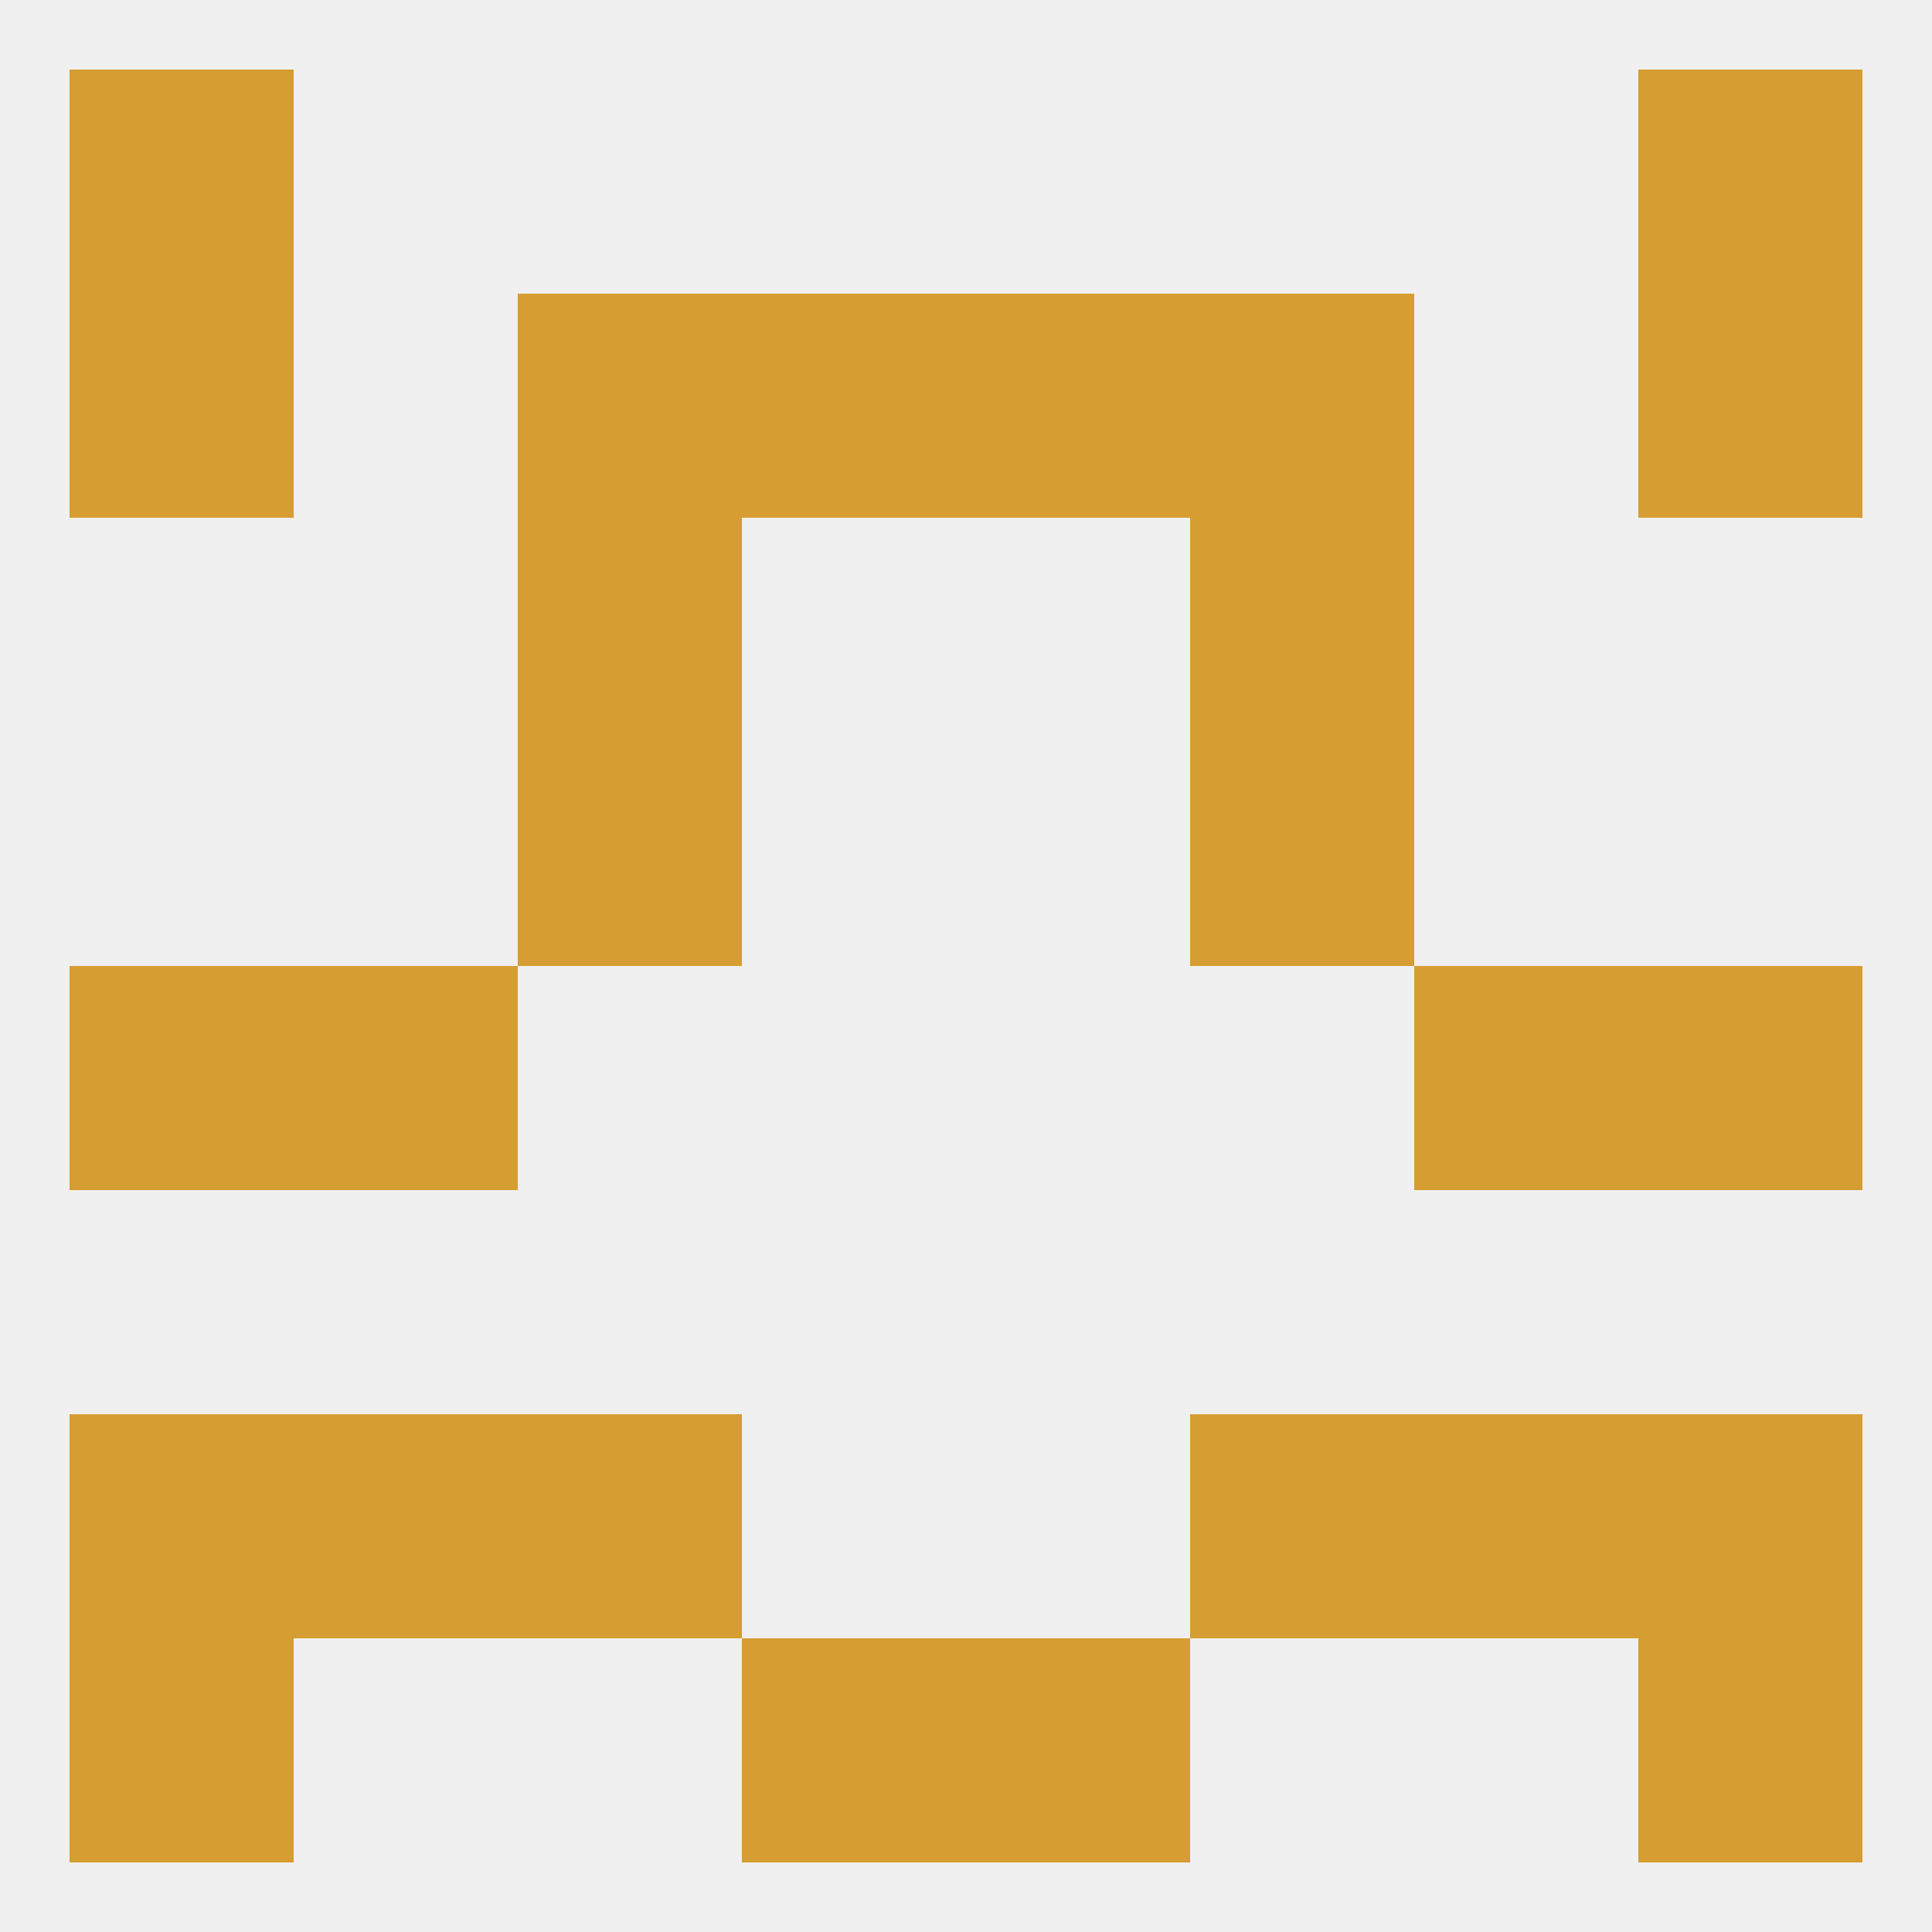
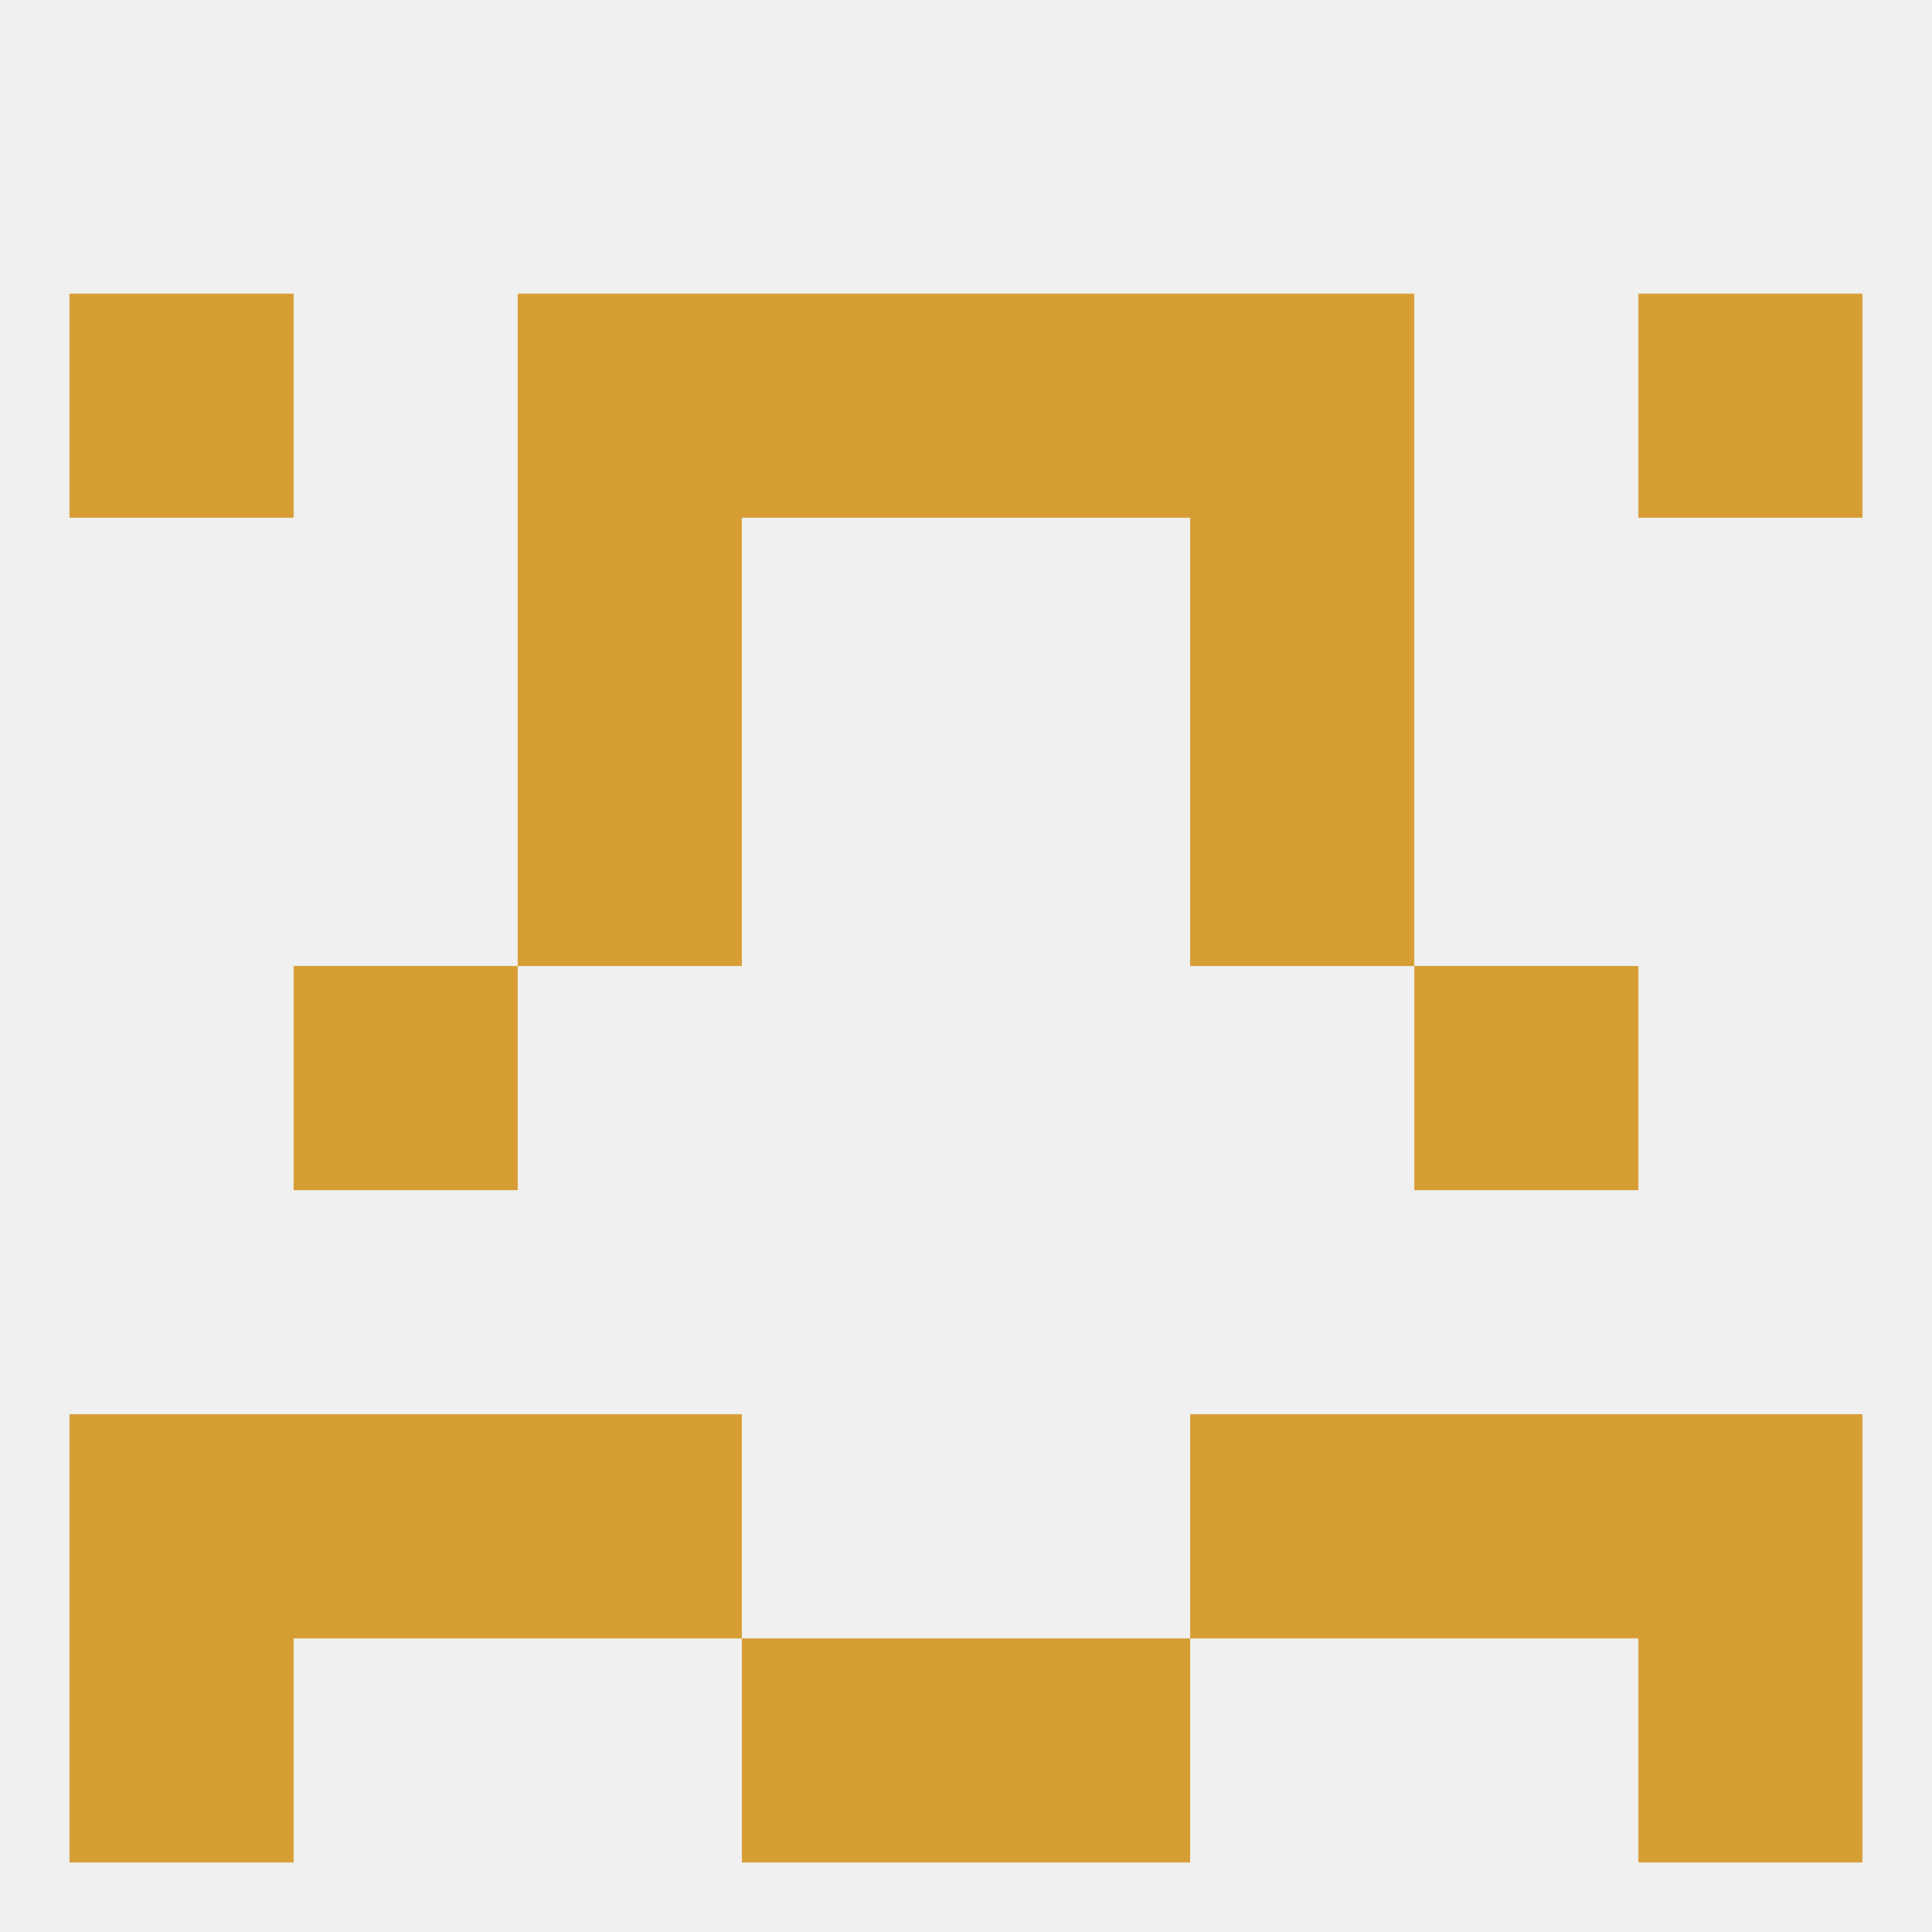
<svg xmlns="http://www.w3.org/2000/svg" version="1.1" baseprofile="full" width="250" height="250" viewBox="0 0 250 250">
  <rect width="100%" height="100%" fill="rgba(240,240,240,255)" />
-   <rect x="9" y="125" width="29" height="29" fill="rgba(214,157,50,255)" />
-   <rect x="212" y="125" width="29" height="29" fill="rgba(214,157,50,255)" />
  <rect x="38" y="125" width="29" height="29" fill="rgba(214,157,50,255)" />
  <rect x="183" y="125" width="29" height="29" fill="rgba(214,157,50,255)" />
  <rect x="67" y="96" width="29" height="29" fill="rgba(214,157,50,255)" />
  <rect x="154" y="96" width="29" height="29" fill="rgba(214,157,50,255)" />
  <rect x="154" y="67" width="29" height="29" fill="rgba(214,157,50,255)" />
  <rect x="67" y="67" width="29" height="29" fill="rgba(214,157,50,255)" />
  <rect x="9" y="38" width="29" height="29" fill="rgba(214,157,50,255)" />
  <rect x="212" y="38" width="29" height="29" fill="rgba(214,157,50,255)" />
  <rect x="67" y="38" width="29" height="29" fill="rgba(214,157,50,255)" />
  <rect x="154" y="38" width="29" height="29" fill="rgba(214,157,50,255)" />
  <rect x="96" y="38" width="29" height="29" fill="rgba(214,157,50,255)" />
  <rect x="125" y="38" width="29" height="29" fill="rgba(214,157,50,255)" />
-   <rect x="9" y="9" width="29" height="29" fill="rgba(214,157,50,255)" />
-   <rect x="212" y="9" width="29" height="29" fill="rgba(214,157,50,255)" />
  <rect x="212" y="212" width="29" height="29" fill="rgba(214,157,50,255)" />
  <rect x="96" y="212" width="29" height="29" fill="rgba(214,157,50,255)" />
  <rect x="125" y="212" width="29" height="29" fill="rgba(214,157,50,255)" />
  <rect x="9" y="212" width="29" height="29" fill="rgba(214,157,50,255)" />
  <rect x="67" y="183" width="29" height="29" fill="rgba(214,157,50,255)" />
  <rect x="154" y="183" width="29" height="29" fill="rgba(214,157,50,255)" />
  <rect x="9" y="183" width="29" height="29" fill="rgba(214,157,50,255)" />
  <rect x="212" y="183" width="29" height="29" fill="rgba(214,157,50,255)" />
  <rect x="38" y="183" width="29" height="29" fill="rgba(214,157,50,255)" />
  <rect x="183" y="183" width="29" height="29" fill="rgba(214,157,50,255)" />
</svg>